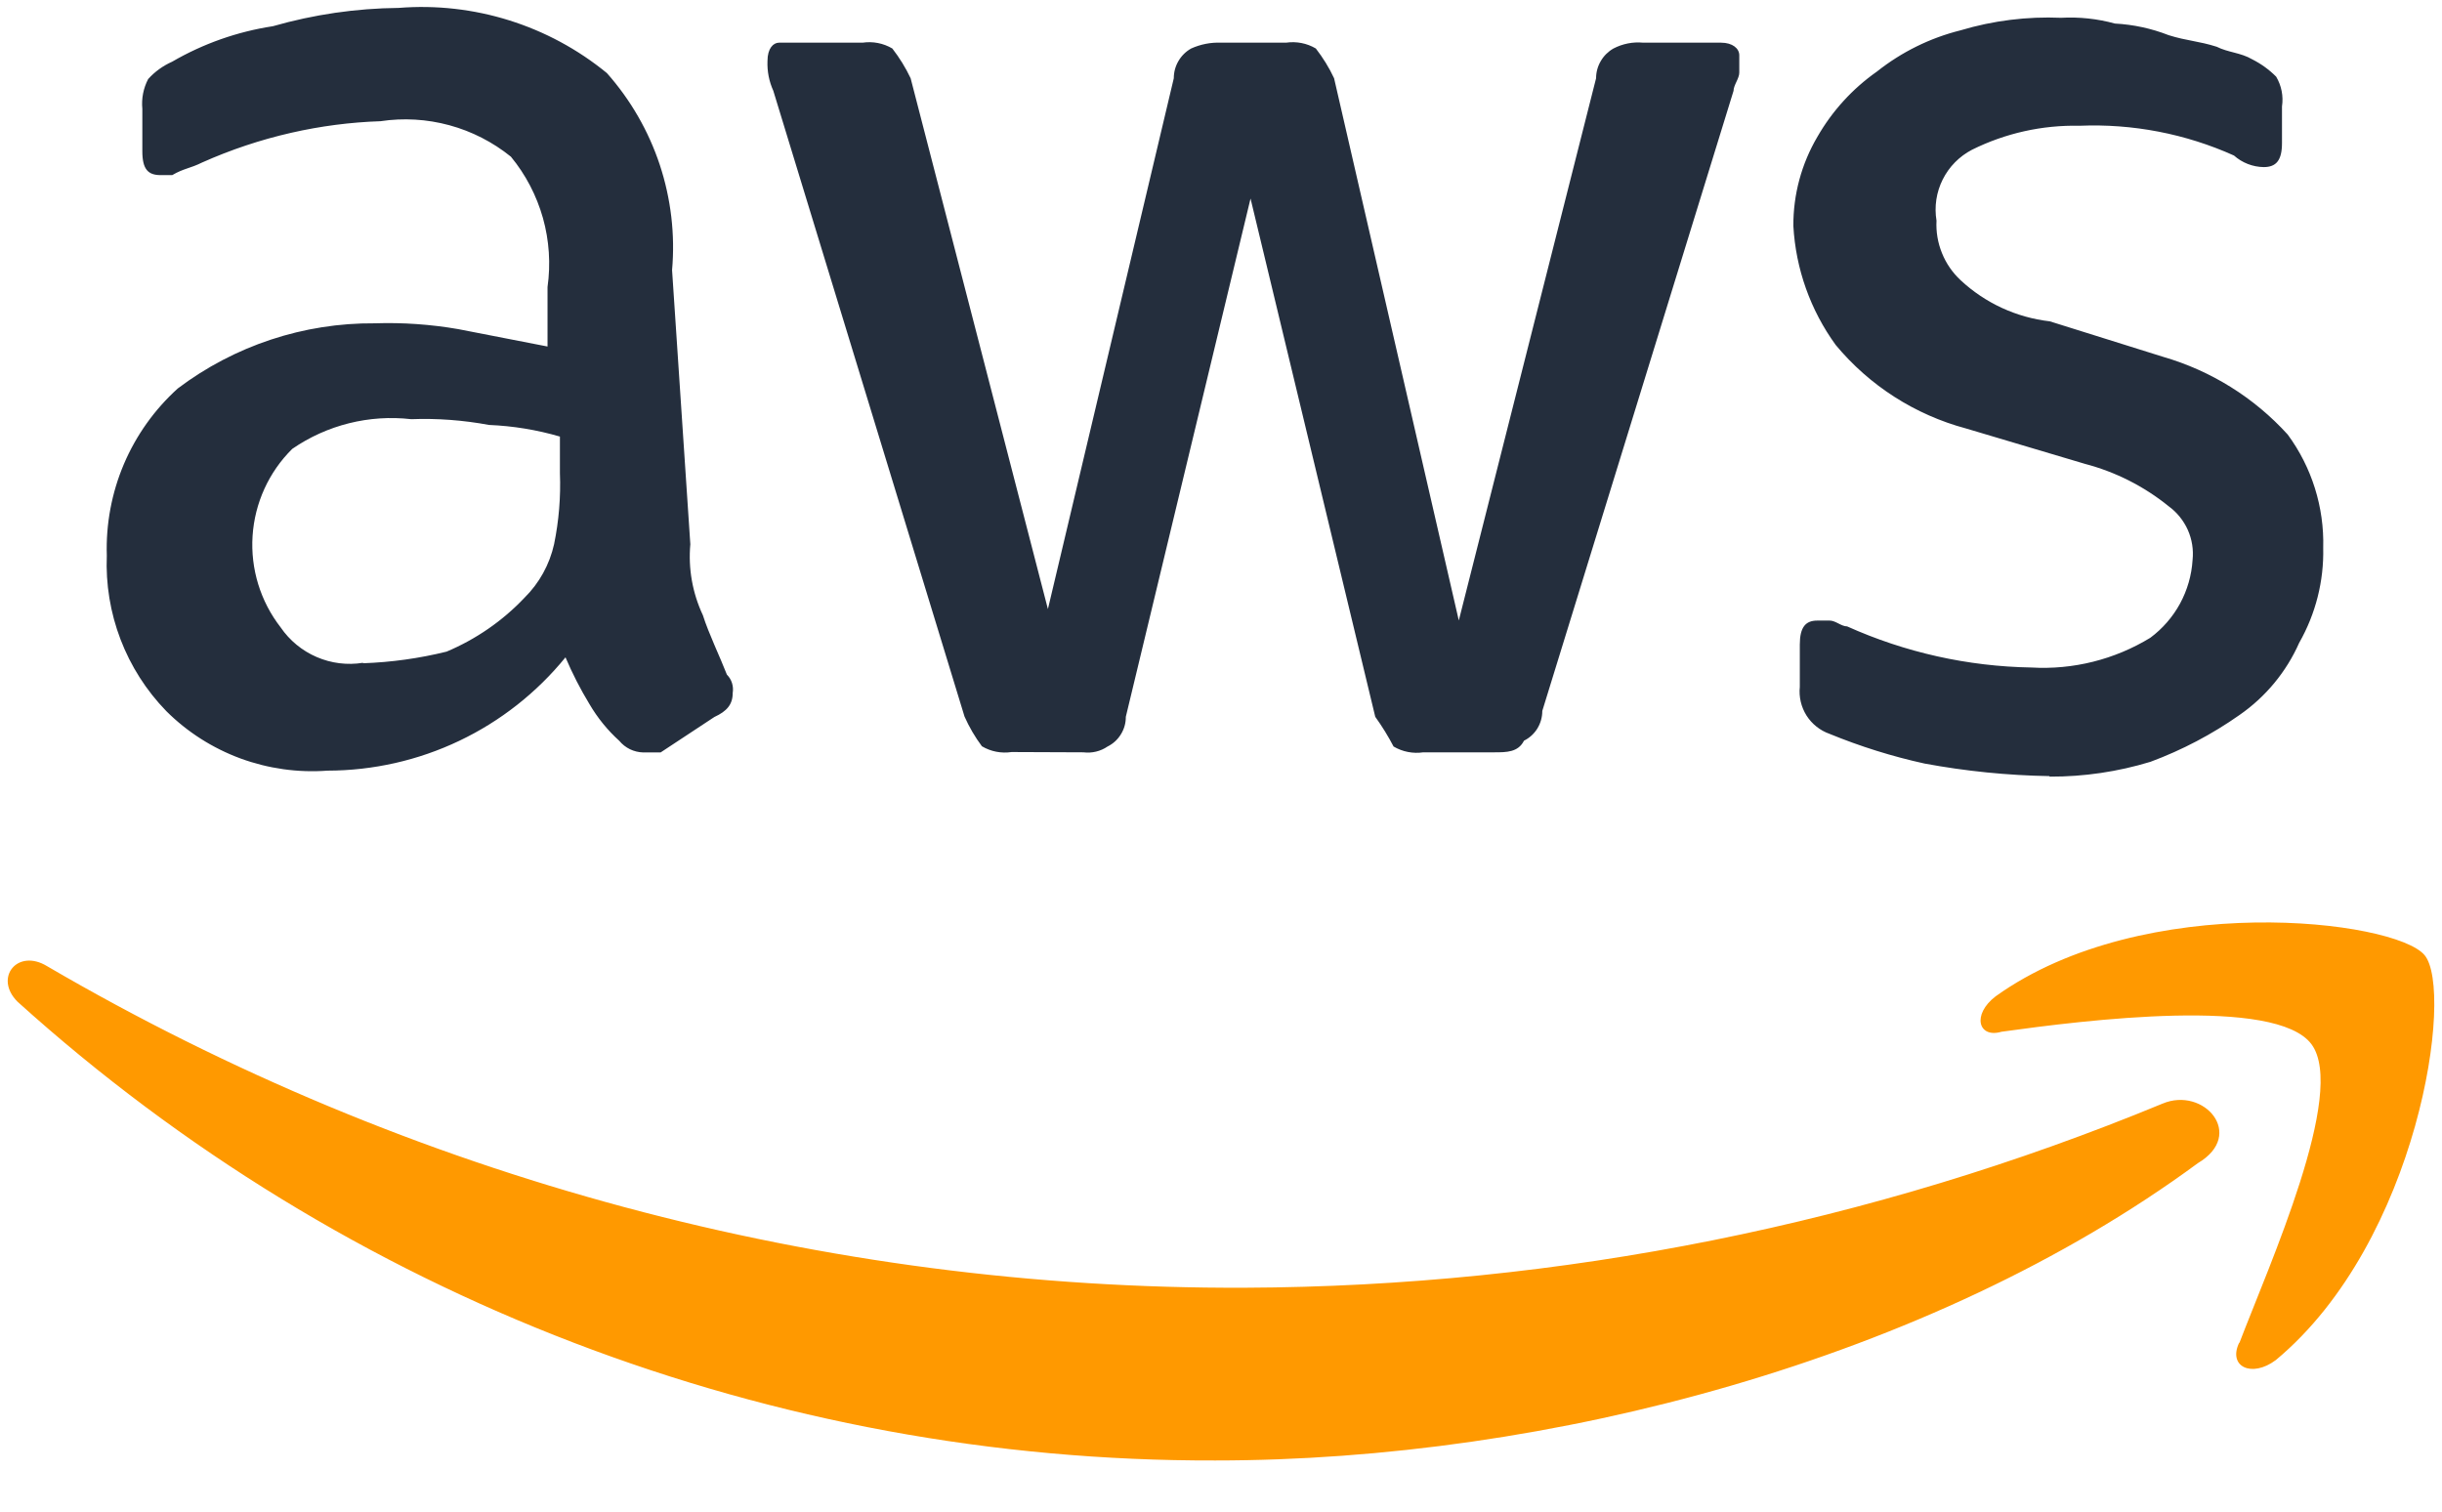
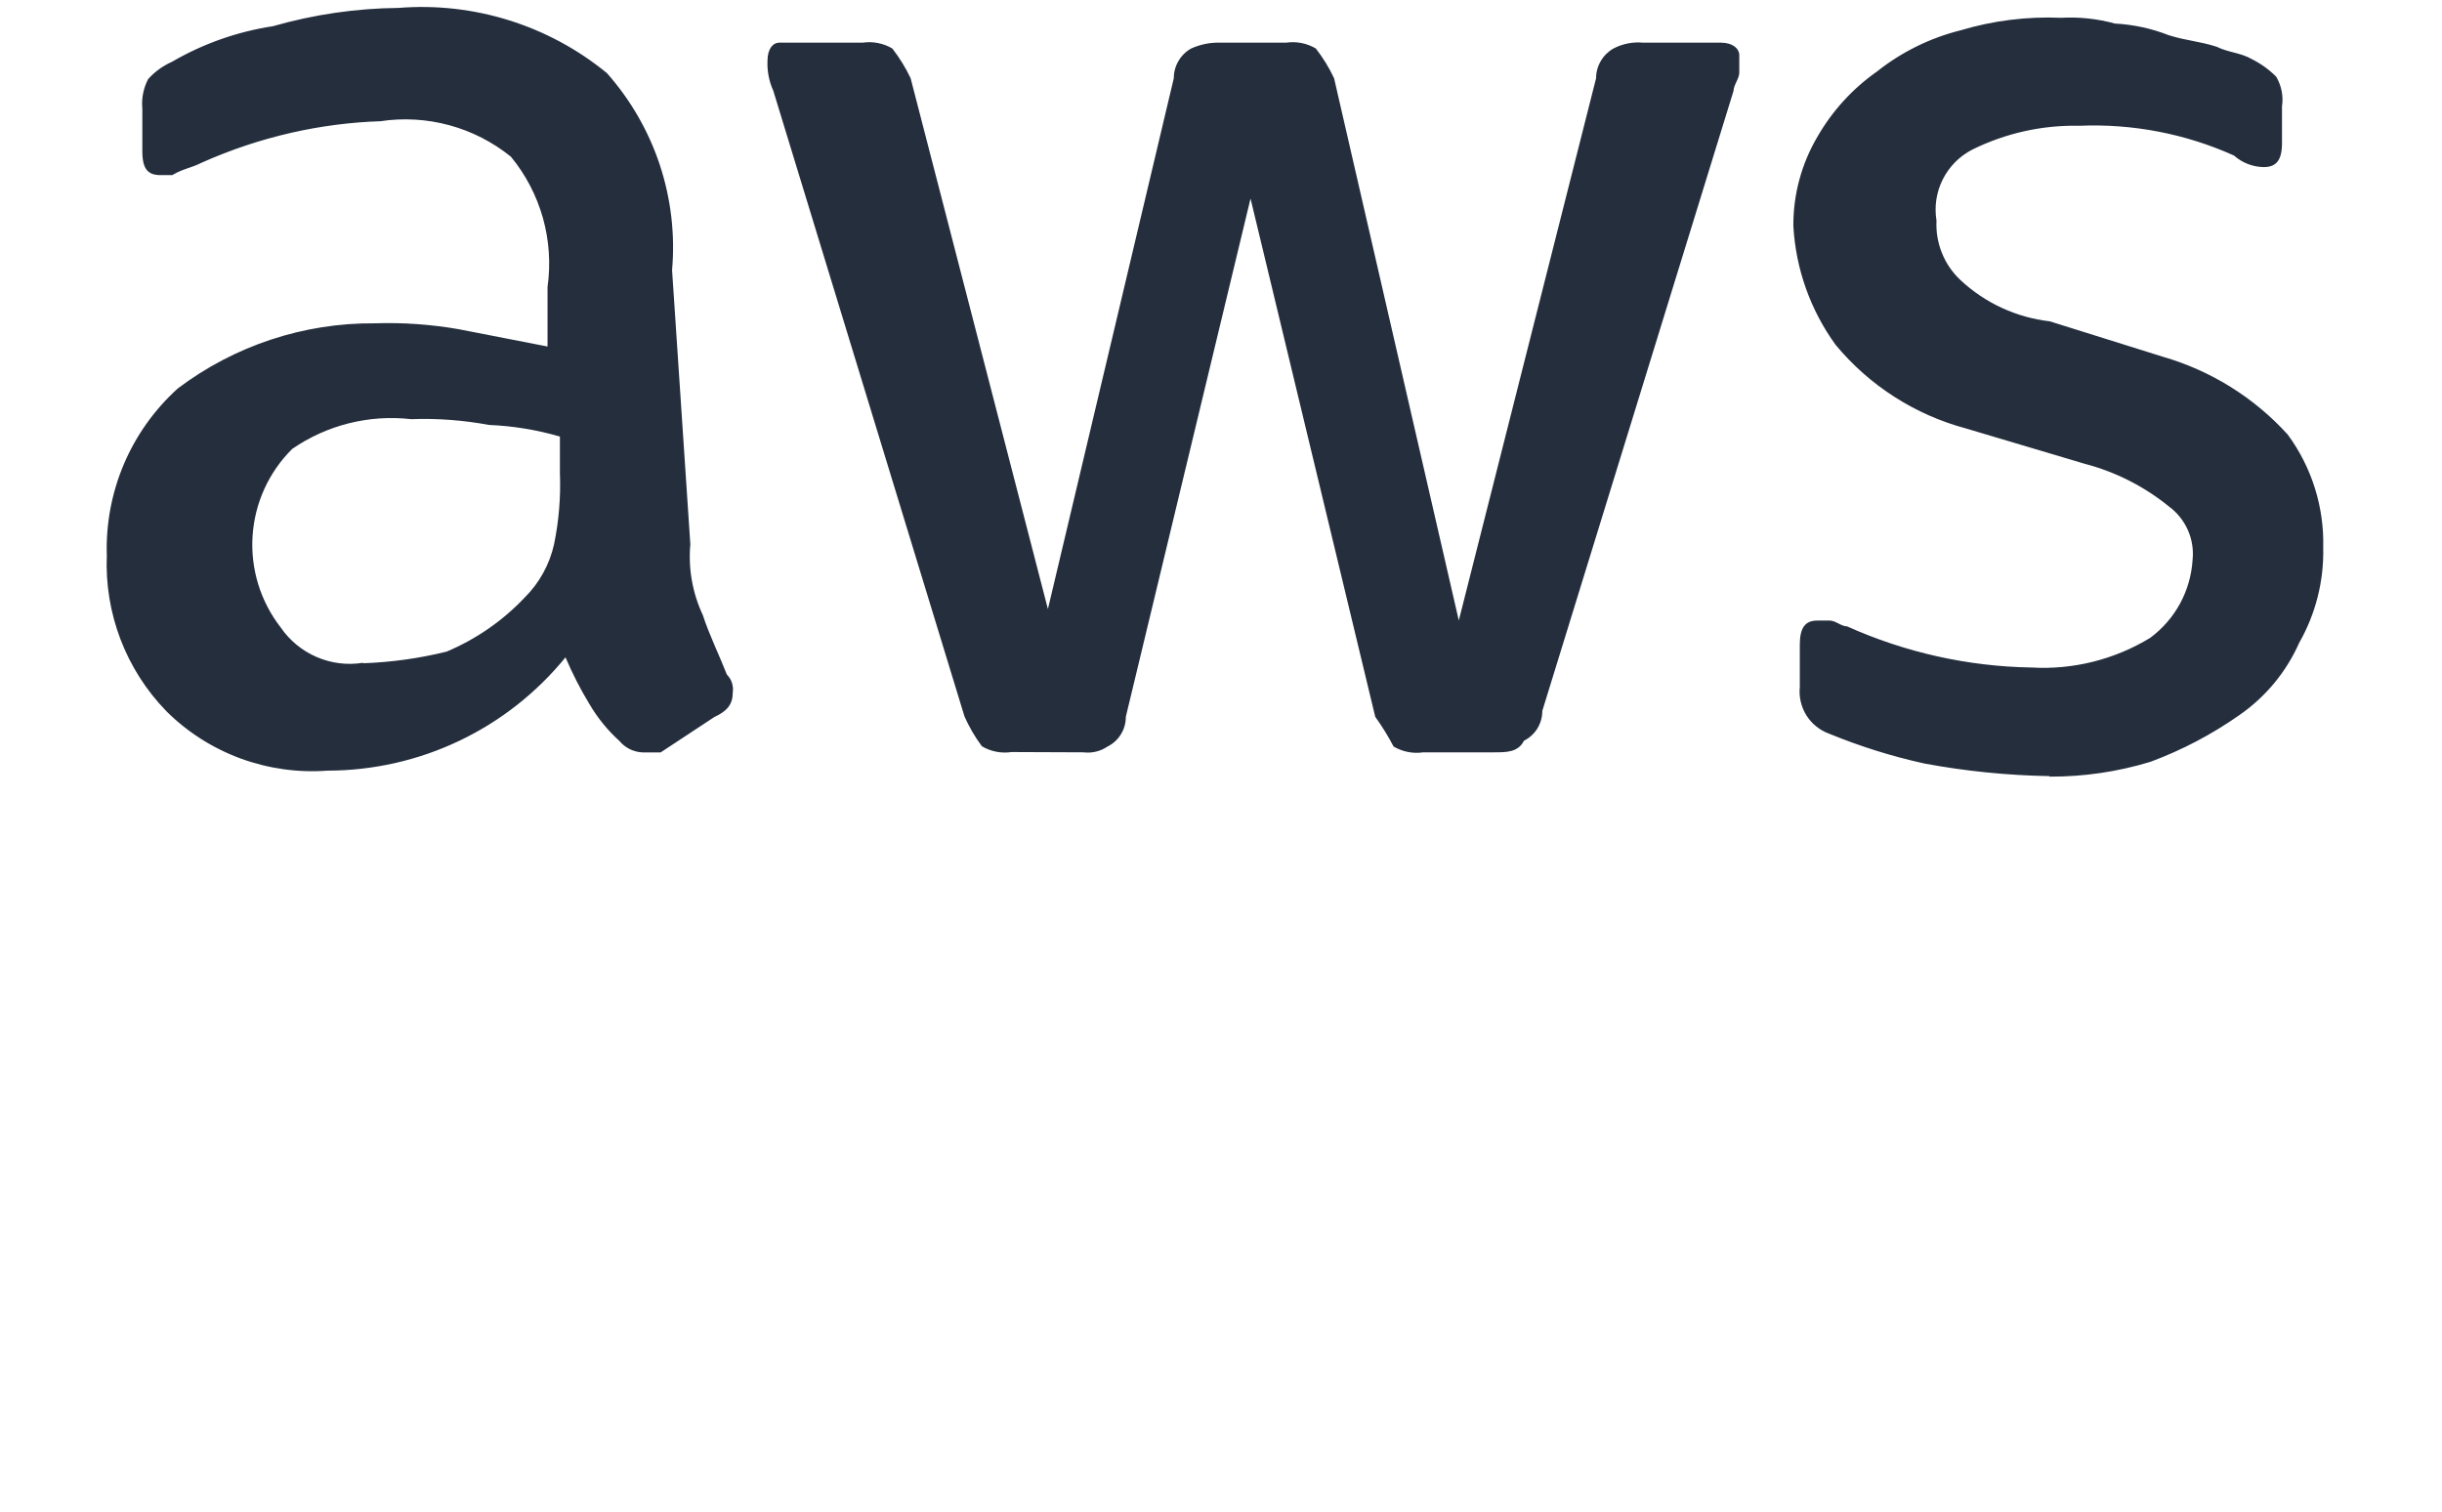
<svg xmlns="http://www.w3.org/2000/svg" width="42" height="26" viewBox="0 0 42 26" fill="none">
  <path d="M11.873 9.361C11.835 9.78 11.91 10.201 12.089 10.582C12.188 10.896 12.388 11.309 12.502 11.604C12.543 11.645 12.573 11.694 12.59 11.749C12.607 11.804 12.611 11.861 12.602 11.918C12.602 12.117 12.502 12.233 12.287 12.332L11.362 12.942H11.063C10.984 12.94 10.906 12.921 10.835 12.887C10.764 12.852 10.701 12.803 10.651 12.742C10.449 12.56 10.277 12.347 10.139 12.112C9.982 11.854 9.844 11.584 9.726 11.306C9.231 11.914 8.607 12.405 7.899 12.742C7.192 13.079 6.417 13.254 5.633 13.255C5.125 13.293 4.614 13.221 4.135 13.045C3.656 12.868 3.221 12.591 2.86 12.231C2.516 11.877 2.249 11.458 2.073 10.998C1.897 10.538 1.817 10.047 1.837 9.555C1.82 9.016 1.92 8.48 2.13 7.984C2.341 7.488 2.657 7.044 3.057 6.682C4.032 5.946 5.223 5.551 6.446 5.561C6.927 5.545 7.408 5.579 7.882 5.661L9.417 5.96V4.937C9.473 4.54 9.446 4.136 9.338 3.75C9.229 3.364 9.042 3.004 8.787 2.695C8.475 2.443 8.115 2.259 7.729 2.154C7.343 2.049 6.939 2.025 6.543 2.085C6.027 2.102 5.513 2.169 5.008 2.284C4.481 2.404 3.967 2.576 3.474 2.796C3.274 2.896 3.159 2.896 2.962 3.012H2.763C2.547 3.012 2.448 2.913 2.448 2.6V1.872C2.431 1.695 2.466 1.517 2.548 1.36C2.663 1.232 2.804 1.131 2.961 1.061C3.495 0.751 4.082 0.544 4.693 0.451C5.397 0.249 6.125 0.143 6.857 0.136C8.151 0.033 9.435 0.435 10.438 1.257C10.845 1.716 11.155 2.254 11.348 2.836C11.54 3.419 11.613 4.035 11.559 4.646L11.873 9.361ZM6.245 11.408C6.73 11.391 7.211 11.324 7.681 11.208C8.186 10.995 8.642 10.681 9.019 10.283C9.275 10.031 9.452 9.71 9.53 9.359C9.612 8.957 9.646 8.548 9.63 8.138V7.509C9.233 7.393 8.823 7.326 8.41 7.309C7.969 7.227 7.521 7.193 7.073 7.21C6.351 7.127 5.624 7.309 5.026 7.721C4.623 8.12 4.381 8.652 4.344 9.218C4.307 9.784 4.479 10.343 4.827 10.791C4.981 11.016 5.196 11.193 5.447 11.301C5.697 11.409 5.974 11.444 6.243 11.4M17.399 12.935C17.222 12.962 17.042 12.927 16.888 12.836C16.769 12.677 16.669 12.505 16.589 12.325L13.3 1.561C13.227 1.4 13.193 1.225 13.2 1.049C13.2 0.832 13.3 0.734 13.399 0.734H14.836C15.012 0.708 15.193 0.743 15.347 0.834C15.47 0.993 15.576 1.164 15.662 1.346L18.023 10.476L20.188 1.346C20.188 1.242 20.215 1.14 20.268 1.05C20.32 0.96 20.396 0.885 20.487 0.834C20.647 0.762 20.822 0.727 20.998 0.734H22.119C22.296 0.708 22.477 0.743 22.631 0.834C22.754 0.993 22.86 1.164 22.945 1.346L25.09 10.672L27.451 1.346C27.451 1.242 27.479 1.14 27.532 1.05C27.584 0.96 27.66 0.885 27.75 0.834C27.908 0.752 28.085 0.717 28.262 0.734H29.599C29.799 0.734 29.914 0.834 29.914 0.951V1.25C29.914 1.349 29.815 1.466 29.815 1.563L26.526 12.228C26.526 12.334 26.497 12.438 26.442 12.529C26.386 12.62 26.306 12.693 26.211 12.74C26.111 12.939 25.912 12.94 25.699 12.94H24.479C24.303 12.966 24.122 12.931 23.968 12.84C23.875 12.662 23.77 12.492 23.653 12.329L21.508 3.415L19.363 12.329C19.364 12.435 19.335 12.539 19.279 12.629C19.224 12.72 19.144 12.793 19.049 12.84C18.928 12.923 18.78 12.958 18.635 12.94L17.399 12.935ZM35.245 13.349C34.525 13.337 33.807 13.264 33.1 13.133C32.541 13.01 31.995 12.839 31.466 12.622C31.302 12.564 31.163 12.453 31.07 12.307C30.978 12.16 30.937 11.987 30.955 11.814V11.087C30.955 10.788 31.054 10.674 31.254 10.674H31.47C31.57 10.674 31.669 10.774 31.769 10.774C32.766 11.222 33.844 11.463 34.937 11.481C35.655 11.523 36.368 11.345 36.983 10.97C37.194 10.813 37.369 10.612 37.495 10.381C37.62 10.15 37.694 9.894 37.71 9.632C37.729 9.455 37.7 9.276 37.628 9.114C37.555 8.952 37.441 8.811 37.298 8.707C36.876 8.365 36.386 8.117 35.861 7.979L33.815 7.37C32.937 7.135 32.153 6.633 31.572 5.933C31.138 5.335 30.885 4.625 30.844 3.887C30.841 3.347 30.984 2.817 31.258 2.352C31.513 1.908 31.862 1.525 32.281 1.231C32.704 0.895 33.194 0.653 33.718 0.522C34.279 0.354 34.864 0.281 35.449 0.306C35.76 0.289 36.073 0.322 36.374 0.405C36.691 0.422 37.003 0.489 37.299 0.605C37.614 0.704 37.81 0.704 38.125 0.804C38.324 0.904 38.537 0.904 38.735 1.02C38.888 1.097 39.028 1.198 39.148 1.319C39.239 1.473 39.275 1.654 39.248 1.831V2.46C39.248 2.759 39.148 2.874 38.933 2.874C38.744 2.871 38.563 2.8 38.422 2.675C37.588 2.3 36.679 2.125 35.766 2.163C35.125 2.149 34.49 2.291 33.916 2.576C33.699 2.689 33.522 2.868 33.413 3.087C33.303 3.306 33.266 3.554 33.306 3.796C33.296 3.986 33.328 4.176 33.4 4.353C33.471 4.53 33.58 4.688 33.719 4.818C34.142 5.213 34.68 5.461 35.255 5.527L37.202 6.137C38.027 6.376 38.77 6.839 39.347 7.475C39.761 8.038 39.976 8.724 39.957 9.423C39.97 9.995 39.827 10.559 39.544 11.056C39.323 11.555 38.969 11.984 38.52 12.296C38.046 12.63 37.53 12.901 36.986 13.103C36.425 13.274 35.841 13.36 35.255 13.358" fill="#242E3D" />
-   <path d="M37.803 20.005C33.199 23.394 26.628 25.12 20.902 25.12C13.293 25.141 5.95 22.328 0.302 17.23C-0.112 16.817 0.302 16.305 0.813 16.62C7.063 20.269 14.176 22.178 21.413 22.149C26.829 22.127 32.189 21.051 37.194 18.982C37.902 18.683 38.63 19.514 37.803 20.005ZM38.512 23.094C38.313 23.507 38.728 23.704 39.142 23.393C41.602 21.347 42.212 17.038 41.7 16.428C41.187 15.818 36.879 15.307 34.324 17.136C33.91 17.451 34.025 17.864 34.424 17.746C35.86 17.546 39.146 17.136 39.756 17.962C40.366 18.788 39.027 21.76 38.516 23.097" fill="#FF9900" />
</svg>